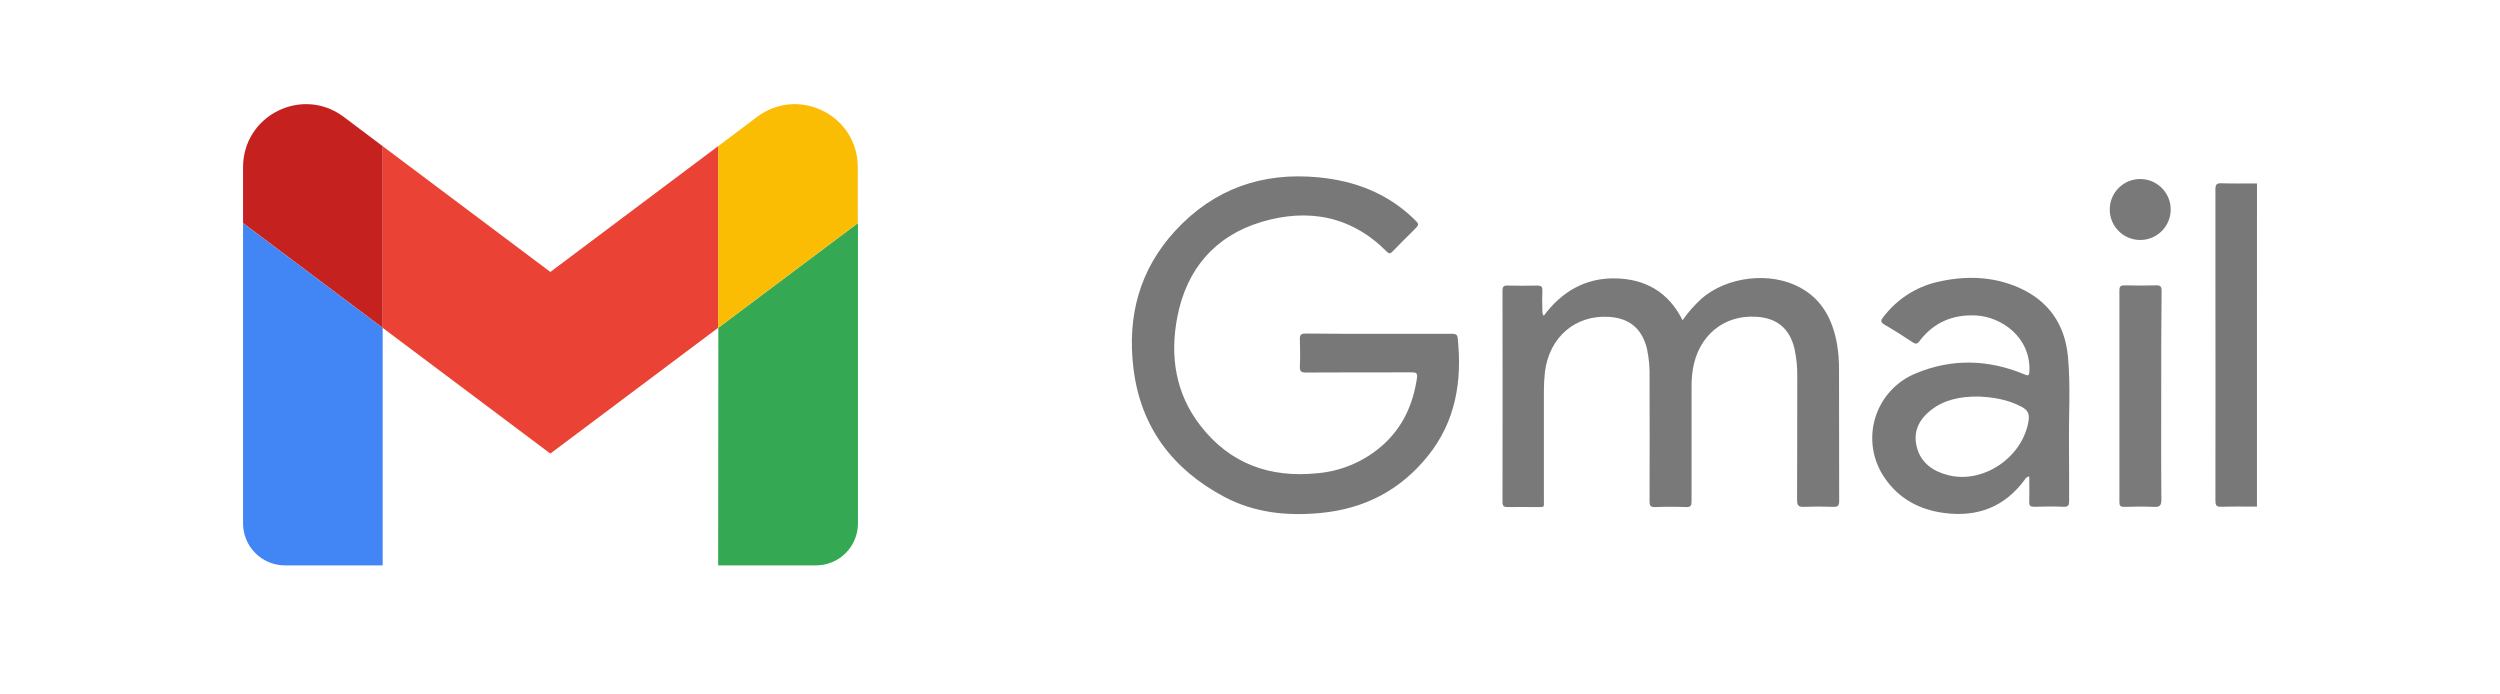
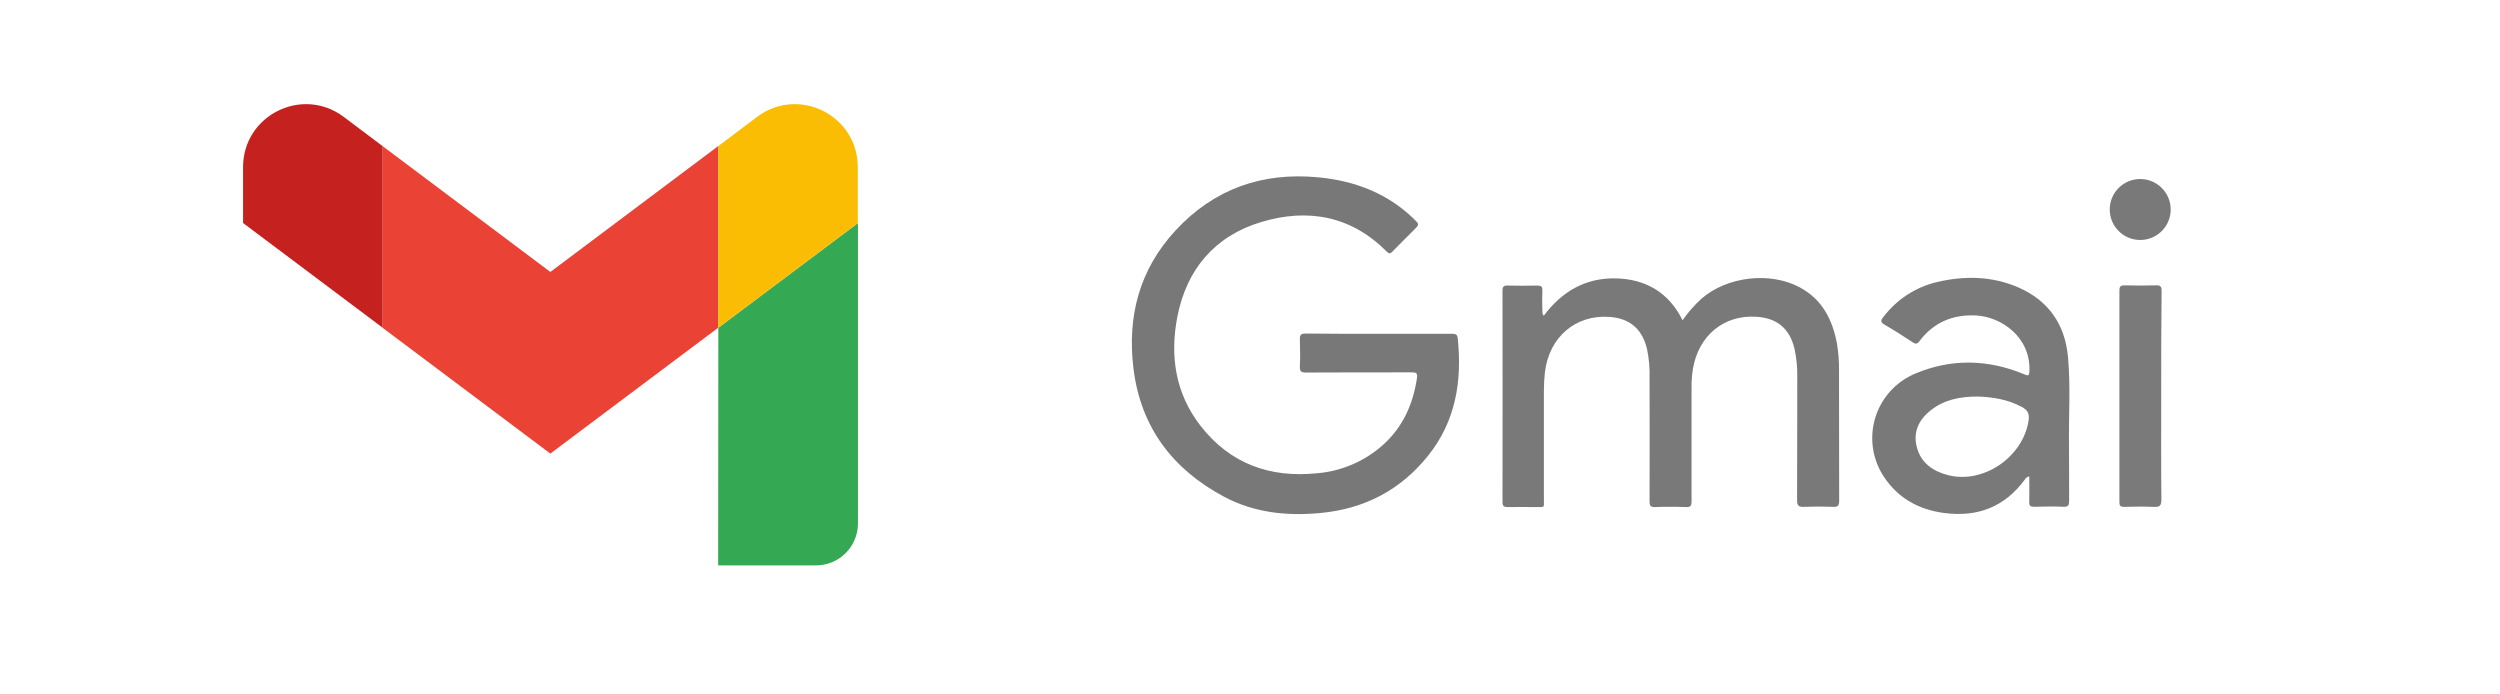
<svg xmlns="http://www.w3.org/2000/svg" width="72" height="20" viewBox="0 0 72 20" fill="none">
-   <path d="M8.207 16.283H11.021V9.442L7 6.426V15.076C7 15.396 7.127 15.703 7.354 15.929C7.58 16.156 7.887 16.283 8.207 16.283Z" fill="#4285F4" />
  <path d="M20.683 16.283H23.5C23.659 16.283 23.816 16.252 23.962 16.192C24.109 16.131 24.243 16.042 24.355 15.93C24.467 15.818 24.556 15.685 24.617 15.538C24.678 15.392 24.709 15.234 24.709 15.076V6.424L20.688 9.44L20.683 16.283Z" fill="#34A853" />
-   <path d="M20.683 4.21V9.442L24.704 6.426V4.814C24.704 3.322 23.003 2.469 21.806 3.365L20.683 4.21Z" fill="#FBBC04" />
+   <path d="M20.683 4.21V9.442L24.704 6.426V4.814C24.704 3.322 23.003 2.469 21.806 3.365L20.683 4.21" fill="#FBBC04" />
  <path d="M11.021 9.442V4.21L15.85 7.832L20.68 4.21V9.442L15.85 13.063L11.021 9.442Z" fill="#EA4335" />
  <path d="M7 4.814V6.423L11.021 9.439V4.21L9.898 3.365C8.701 2.469 7 3.322 7 4.814Z" fill="#C5221F" />
-   <path fill-rule="evenodd" clip-rule="evenodd" d="M65 14.591C64.657 14.591 64.315 14.584 63.973 14.595C63.829 14.6 63.804 14.549 63.804 14.418C63.807 12.219 63.807 10.021 63.804 7.822C63.804 7.033 63.804 6.244 63.804 5.455C63.804 5.325 63.83 5.274 63.974 5.278C64.316 5.29 64.658 5.283 65.001 5.283L65 14.591Z" fill="#787879" />
  <path fill-rule="evenodd" clip-rule="evenodd" d="M39.712 9.613C40.408 9.613 41.104 9.613 41.8 9.613C41.894 9.613 41.969 9.613 41.982 9.736C42.112 10.969 41.927 12.128 41.131 13.122C40.335 14.116 39.293 14.657 38.024 14.775C37.061 14.865 36.127 14.768 35.265 14.312C33.774 13.521 32.849 12.306 32.643 10.606C32.462 9.113 32.812 7.768 33.85 6.643C34.965 5.436 36.356 4.95 37.98 5.108C39.019 5.209 39.953 5.564 40.717 6.302C40.884 6.463 40.881 6.464 40.717 6.628C40.512 6.833 40.304 7.036 40.102 7.246C40.039 7.311 40.004 7.31 39.938 7.246C38.915 6.215 37.666 5.991 36.327 6.393C34.989 6.795 34.173 7.752 33.907 9.127C33.689 10.256 33.852 11.333 34.576 12.264C35.427 13.357 36.571 13.767 37.929 13.63C38.636 13.572 39.304 13.284 39.832 12.812C40.407 12.295 40.699 11.635 40.81 10.879C40.833 10.729 40.763 10.724 40.646 10.724C39.635 10.724 38.625 10.724 37.614 10.729C37.482 10.729 37.43 10.701 37.436 10.558C37.448 10.296 37.445 10.035 37.436 9.774C37.432 9.646 37.469 9.604 37.602 9.606C38.305 9.616 39.008 9.613 39.712 9.613Z" fill="#787879" />
  <path fill-rule="evenodd" clip-rule="evenodd" d="M44.462 9.092C44.974 8.404 45.651 8.003 46.517 8.017C47.383 8.032 48.056 8.411 48.458 9.223C48.615 8.997 48.797 8.79 49 8.604C49.737 7.961 50.982 7.813 51.843 8.281C52.482 8.628 52.778 9.209 52.904 9.895C52.946 10.147 52.967 10.403 52.964 10.658C52.964 11.913 52.964 13.167 52.968 14.422C52.968 14.557 52.937 14.603 52.796 14.597C52.518 14.586 52.238 14.586 51.96 14.597C51.805 14.604 51.754 14.568 51.756 14.401C51.764 13.222 51.756 12.043 51.761 10.863C51.767 10.59 51.74 10.318 51.683 10.05C51.545 9.466 51.183 9.158 50.581 9.123C49.642 9.063 48.912 9.669 48.754 10.636C48.726 10.815 48.714 10.996 48.717 11.177C48.717 12.26 48.717 13.35 48.717 14.436C48.717 14.561 48.692 14.608 48.556 14.604C48.26 14.592 47.964 14.592 47.667 14.604C47.529 14.609 47.506 14.557 47.507 14.434C47.511 13.255 47.511 12.076 47.507 10.896C47.517 10.606 47.492 10.316 47.43 10.032C47.285 9.464 46.929 9.164 46.343 9.126C45.37 9.062 44.615 9.713 44.494 10.716C44.474 10.896 44.464 11.077 44.464 11.258C44.464 12.297 44.464 13.337 44.464 14.377C44.464 14.639 44.501 14.6 44.232 14.603C43.963 14.606 43.697 14.598 43.43 14.603C43.313 14.607 43.271 14.58 43.272 14.452C43.275 12.426 43.275 10.399 43.272 8.371C43.272 8.255 43.306 8.221 43.419 8.224C43.704 8.231 43.987 8.231 44.27 8.224C44.382 8.224 44.425 8.25 44.42 8.369C44.411 8.554 44.416 8.74 44.42 8.926C44.429 8.973 44.404 9.034 44.462 9.092Z" fill="#79797A" />
  <path fill-rule="evenodd" clip-rule="evenodd" d="M58.443 13.721C58.415 13.725 58.388 13.735 58.365 13.752C58.342 13.769 58.324 13.791 58.312 13.816C57.733 14.6 56.957 14.899 55.998 14.775C55.267 14.68 54.67 14.353 54.261 13.738C54.094 13.488 53.984 13.204 53.941 12.907C53.898 12.609 53.922 12.306 54.011 12.019C54.101 11.732 54.253 11.469 54.458 11.248C54.662 11.028 54.914 10.857 55.193 10.746C56.22 10.322 57.264 10.351 58.292 10.777C58.408 10.825 58.441 10.836 58.447 10.688C58.486 9.702 57.632 9.125 56.916 9.086C56.243 9.05 55.688 9.284 55.278 9.827C55.212 9.914 55.168 9.912 55.084 9.857C54.818 9.682 54.549 9.508 54.272 9.349C54.144 9.272 54.169 9.22 54.242 9.128C54.625 8.623 55.172 8.267 55.789 8.122C56.581 7.937 57.37 7.95 58.127 8.277C58.997 8.656 59.472 9.342 59.558 10.28C59.635 11.119 59.577 11.963 59.587 12.804C59.594 13.346 59.587 13.887 59.591 14.424C59.591 14.548 59.57 14.6 59.431 14.595C59.147 14.583 58.862 14.586 58.581 14.595C58.475 14.595 58.439 14.568 58.443 14.458C58.448 14.219 58.443 13.977 58.443 13.721ZM56.963 11.42C56.436 11.42 55.982 11.514 55.597 11.823C55.25 12.101 55.087 12.46 55.21 12.899C55.333 13.339 55.674 13.571 56.093 13.681C57.114 13.951 58.259 13.167 58.422 12.119C58.453 11.917 58.402 11.814 58.227 11.719C57.816 11.497 57.374 11.436 56.963 11.42Z" fill="#79797A" />
  <path fill-rule="evenodd" clip-rule="evenodd" d="M62.243 11.407C62.243 12.4 62.238 13.393 62.248 14.386C62.248 14.57 62.194 14.607 62.026 14.598C61.742 14.585 61.457 14.59 61.175 14.598C61.065 14.598 61.038 14.563 61.039 14.458C61.039 12.427 61.039 10.395 61.039 8.362C61.039 8.244 61.08 8.216 61.194 8.218C61.495 8.225 61.798 8.227 62.099 8.218C62.226 8.214 62.254 8.26 62.254 8.378C62.242 9.386 62.243 10.397 62.243 11.407Z" fill="#7A7A7B" />
  <path fill-rule="evenodd" clip-rule="evenodd" d="M61.649 5.156C61.822 5.158 61.991 5.211 62.133 5.309C62.276 5.407 62.387 5.544 62.452 5.705C62.517 5.865 62.533 6.041 62.498 6.21C62.463 6.38 62.379 6.535 62.256 6.657C62.133 6.779 61.977 6.862 61.807 6.895C61.638 6.928 61.462 6.911 61.302 6.844C61.142 6.778 61.006 6.666 60.909 6.522C60.813 6.379 60.761 6.21 60.761 6.037C60.76 5.92 60.782 5.805 60.827 5.697C60.871 5.589 60.937 5.492 61.02 5.41C61.102 5.328 61.201 5.263 61.309 5.219C61.417 5.176 61.533 5.154 61.649 5.156V5.156Z" fill="#79797A" />
</svg>